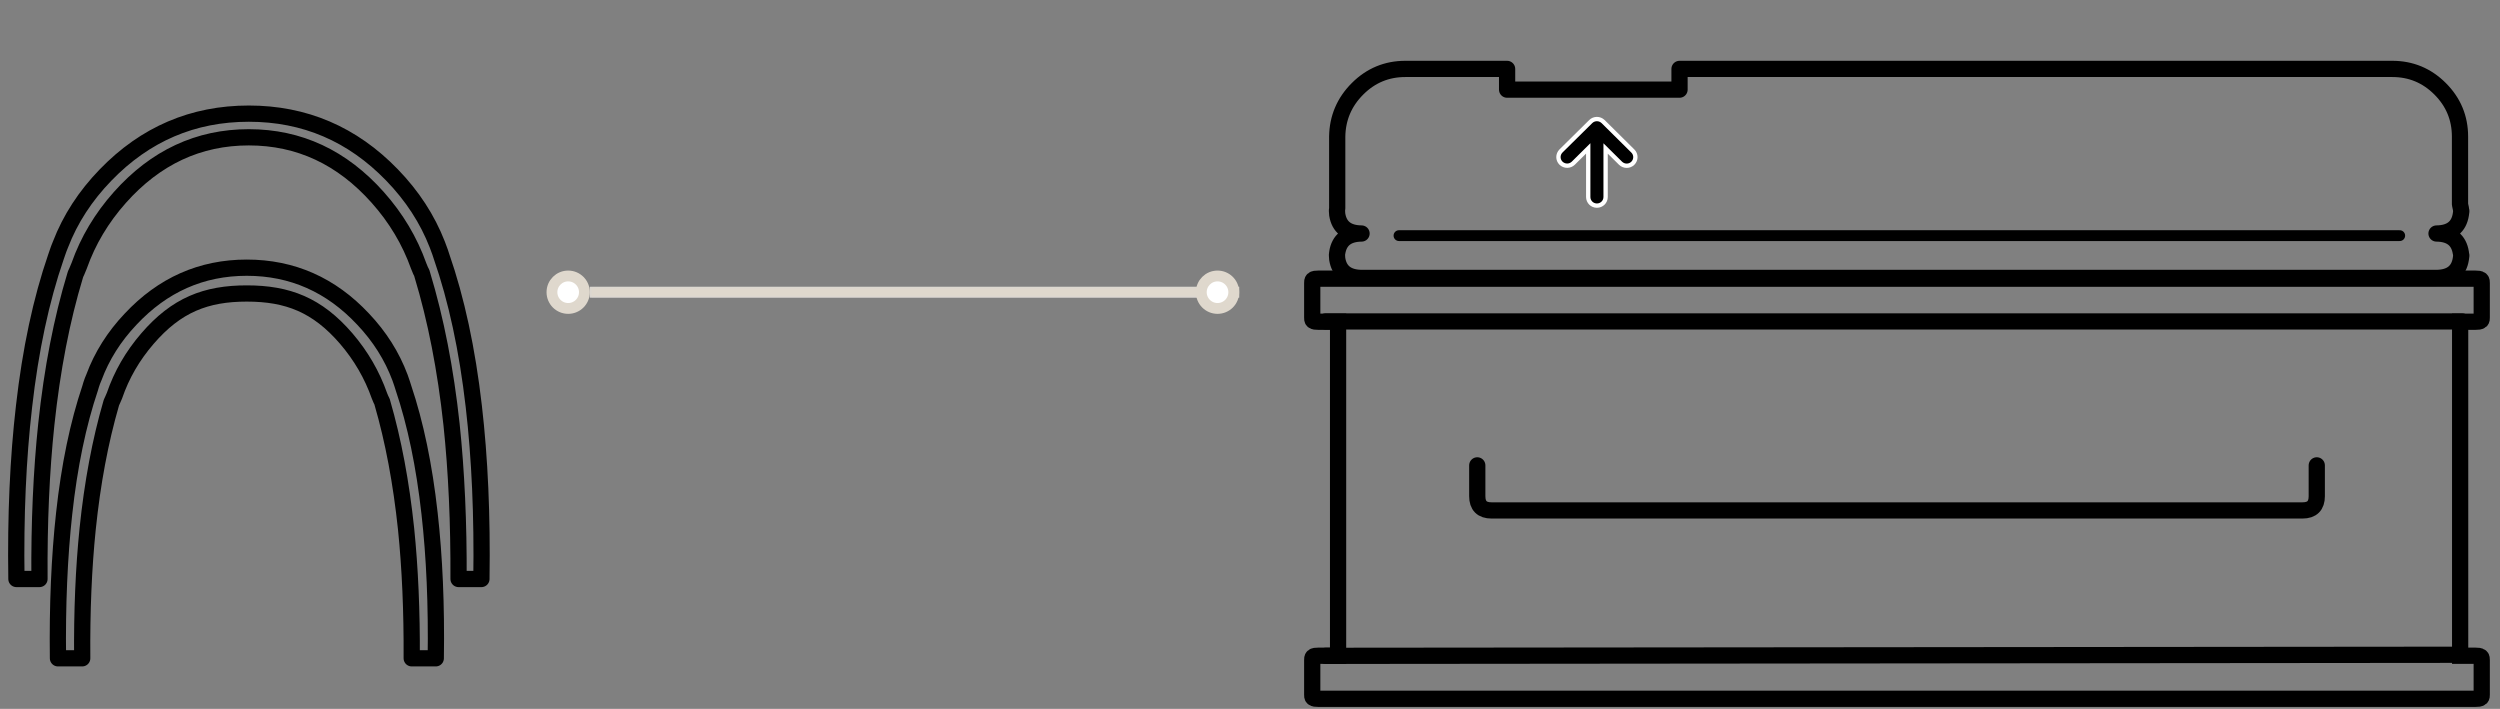
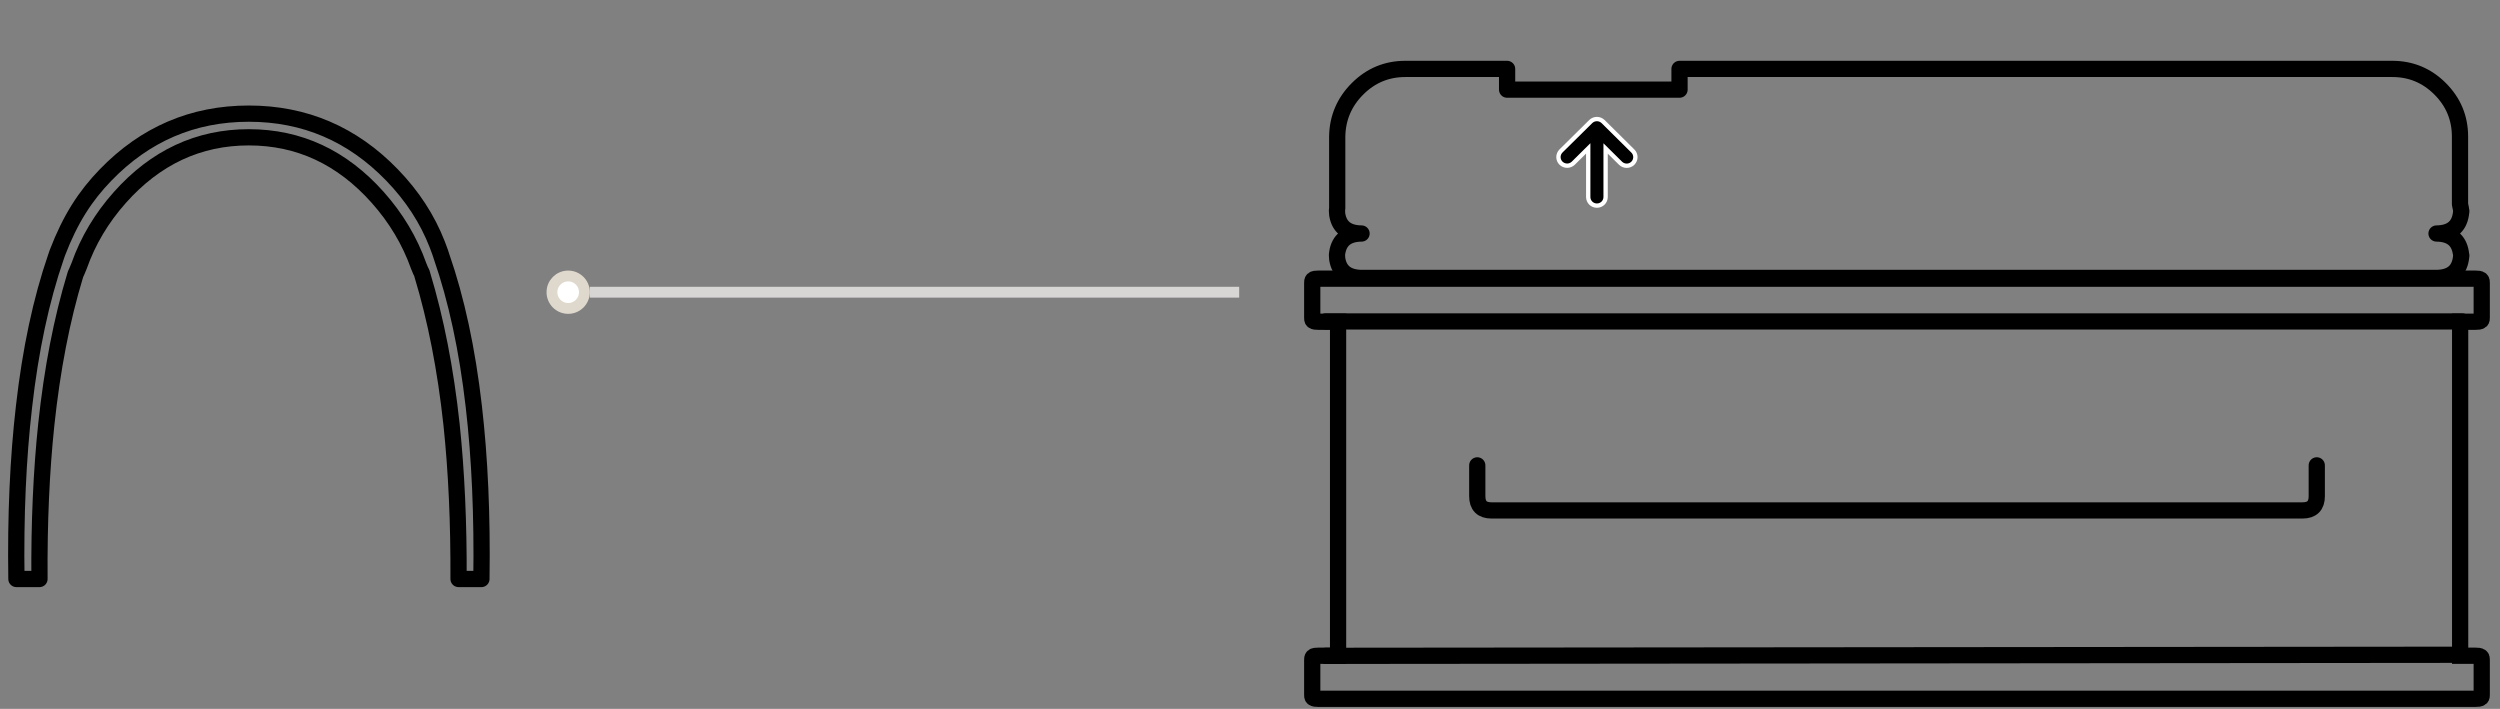
<svg xmlns="http://www.w3.org/2000/svg" xmlns:xlink="http://www.w3.org/1999/xlink" width="462" height="131" viewBox="0 0 462 131">
  <rect x="0" y="0" width="462" height="131" fill="#808080" stroke="none" />
  <defs>
    <rect id="03b-a" width="120" height="2" x="0" y="0" />
  </defs>
  <g fill="none" fill-rule="evenodd" transform="translate(3 12)">
    <g stroke="#000" stroke-linecap="round" stroke-linejoin="round" stroke-width="3" transform="translate(0 9)">
-       <path d="M16.524,11.328 C23.836,3.776 32.656,-6.6317322e-14 42.981,-6.6317322e-14 C53.307,-6.6317322e-14 62.126,3.776 69.439,11.328 C73.194,15.2 75.985,19.49 77.813,24.198 C77.986,24.652 78.159,25.118 78.332,25.596 C78.418,25.859 78.505,26.121 78.591,26.384 C81.358,34.343 83.347,43.58 84.557,54.095 C85.669,63.678 86.138,74.313 85.965,86 L81.741,86 C81.79,75.628 81.358,66.104 80.444,57.429 C79.346,47.26 77.543,38.035 75.034,29.754 C75.005,29.646 74.974,29.538 74.941,29.431 C74.864,29.289 74.79,29.146 74.719,29.001 C74.583,28.716 74.466,28.429 74.367,28.141 C72.712,23.505 70.192,19.286 66.808,15.486 C60.212,8.078 52.27,4.373 42.981,4.373 C33.693,4.373 25.751,8.078 19.155,15.486 C15.771,19.286 13.263,23.493 11.633,28.105 C11.493,28.461 11.345,28.82 11.188,29.18 C11.121,29.322 11.053,29.465 10.985,29.611 L10.892,29.897 C8.422,38.023 6.643,47.2 5.556,57.429 C4.642,66.104 4.222,75.628 4.296,86 L0.035,86 C-0.138,74.313 0.331,63.678 1.443,54.095 C2.629,43.651 4.593,34.45 7.335,26.492 L7.594,25.739 C7.767,25.213 7.965,24.688 8.187,24.162 C9.99,19.478 12.769,15.2 16.524,11.328 Z" />
-       <path d="M21.136,37.979 C27.071,31.638 34.227,28.467 42.603,28.467 C51.003,28.467 58.171,31.638 64.106,37.979 C67.169,41.21 69.442,44.812 70.926,48.785 C71.046,49.168 71.177,49.55 71.321,49.933 L71.536,50.615 C73.786,57.292 75.401,65.046 76.383,73.877 C77.292,81.918 77.675,90.844 77.531,100.656 L73.085,100.656 C73.132,91.959 72.785,83.99 72.044,76.749 C71.144,68.173 69.684,60.407 67.665,53.451 C67.649,53.379 67.631,53.307 67.611,53.236 C67.531,53.095 67.459,52.952 67.395,52.805 C67.289,52.593 67.199,52.377 67.126,52.159 C65.762,48.282 63.716,44.752 60.988,41.569 C55.627,35.347 50.165,33.236 42.603,33.236 C35.065,33.236 29.615,35.347 24.254,41.569 C21.502,44.752 19.468,48.27 18.152,52.123 C18.043,52.404 17.923,52.679 17.793,52.949 C17.732,53.094 17.666,53.238 17.595,53.379 L17.542,53.559 C15.524,60.501 14.076,68.231 13.198,76.749 C12.457,83.99 12.122,91.959 12.193,100.656 L7.711,100.656 C7.591,90.844 7.974,81.918 8.859,73.877 C9.817,65.094 11.42,57.364 13.67,50.687 L13.849,50.077 C13.993,49.622 14.16,49.179 14.352,48.749 C15.812,44.8 18.073,41.21 21.136,37.979 Z" />
+       <path d="M16.524,11.328 C23.836,3.776 32.656,-6.6317322e-14 42.981,-6.6317322e-14 C53.307,-6.6317322e-14 62.126,3.776 69.439,11.328 C73.194,15.2 75.985,19.49 77.813,24.198 C77.986,24.652 78.159,25.118 78.332,25.596 C78.418,25.859 78.505,26.121 78.591,26.384 C81.358,34.343 83.347,43.58 84.557,54.095 C85.669,63.678 86.138,74.313 85.965,86 L81.741,86 C81.79,75.628 81.358,66.104 80.444,57.429 C79.346,47.26 77.543,38.035 75.034,29.754 C75.005,29.646 74.974,29.538 74.941,29.431 C74.864,29.289 74.79,29.146 74.719,29.001 C74.583,28.716 74.466,28.429 74.367,28.141 C72.712,23.505 70.192,19.286 66.808,15.486 C60.212,8.078 52.27,4.373 42.981,4.373 C33.693,4.373 25.751,8.078 19.155,15.486 C15.771,19.286 13.263,23.493 11.633,28.105 C11.493,28.461 11.345,28.82 11.188,29.18 C11.121,29.322 11.053,29.465 10.985,29.611 L10.892,29.897 C8.422,38.023 6.643,47.2 5.556,57.429 C4.642,66.104 4.222,75.628 4.296,86 L0.035,86 C-0.138,74.313 0.331,63.678 1.443,54.095 C2.629,43.651 4.593,34.45 7.335,26.492 L7.594,25.739 C9.99,19.478 12.769,15.2 16.524,11.328 Z" />
    </g>
    <g transform="translate(106 41)">
      <mask id="03b-b" fill="#fff">
        <use xlink:href="#03b-a" />
      </mask>
      <use fill="#D8D6D5" xlink:href="#03b-a" />
-       <rect width="120" height="2" fill="#DFD8CD" mask="url(#03b-b)" />
    </g>
    <circle cx="102" cy="42" r="3" fill="#FFF" stroke="#DFD8CD" stroke-width="2" />
-     <circle cx="222" cy="42" r="3" fill="#FFF" stroke="#DFD8CD" stroke-width="2" />
    <g transform="translate(238)">
      <g stroke="#000" stroke-width="3" transform="translate(0 38)">
        <path d="M216.494,1.5 L2.586,1.5 C2.196,1.5 1.857,1.51 1.649,1.697 C1.494,1.836 1.5,2.074 1.5,2.323 L1.5,8.677 C1.5,8.908 1.491,9.131 1.638,9.261 C1.849,9.447 2.19,9.456 2.586,9.456 L6.277,9.456 L6.277,71.181 L2.586,71.181 C2.196,71.181 1.857,71.191 1.649,71.378 C1.494,71.517 1.5,71.755 1.5,72.004 L1.5,78.359 C1.5,78.589 1.491,78.813 1.638,78.942 C1.849,79.128 2.19,79.137 2.586,79.137 L216.494,79.137 C216.908,79.137 217.264,79.125 217.484,78.934 C217.631,78.806 217.624,78.585 217.624,78.359 L217.624,72.004 C217.624,71.759 217.629,71.523 217.473,71.386 C217.256,71.194 216.903,71.181 216.494,71.181 L213.635,71.181 L213.635,9.456 L216.494,9.456 C216.908,9.456 217.264,9.444 217.484,9.253 C217.631,9.125 217.624,8.904 217.624,8.677 L217.624,2.323 C217.624,2.077 217.629,1.842 217.473,1.705 C217.256,1.513 216.903,1.5 216.494,1.5 Z" />
        <path stroke-linecap="round" stroke-linejoin="round" d="M187.139,36 L187.139,41.697 C187.139,43.45 186.263,44.327 184.51,44.327 L34.629,44.327 C32.876,44.327 32,43.45 32,41.697 L32,36" />
        <line x1="4" x2="214" y1="71.2" y2="71" stroke-linecap="round" stroke-linejoin="round" />
        <line x1="4" x2="214" y1="9.4" y2="9.4" stroke-linecap="round" stroke-linejoin="round" />
      </g>
      <g stroke="#000" stroke-linecap="round" stroke-linejoin="round" transform="translate(6 .5)">
        <path stroke-width="3" d="M4.614,30.653 C1.981,30.627 0.482,29.454 0.117,27.134 C0.091,26.951 0.078,26.756 0.078,26.547 C0.078,26.521 0.078,26.495 0.078,26.469 C0.078,26.391 0.078,26.326 0.078,26.274 C0.078,26.169 0.091,26.078 0.117,26 L0.117,12.746 C0.169,9.305 1.421,6.36 3.871,3.91 C6.321,1.46 9.266,0.235 12.707,0.235 L31.513,0.235 L31.513,4.066 L63.377,4.066 L63.377,0.235 L195.098,0.235 C198.538,0.235 201.484,1.46 203.934,3.91 C206.384,6.36 207.609,9.305 207.609,12.746 L207.609,25.277 C207.674,25.508 207.726,25.749 207.765,26 C207.791,26.078 207.805,26.169 207.805,26.274 C207.805,26.326 207.818,26.391 207.844,26.469 C207.818,26.495 207.818,26.521 207.844,26.547 C207.818,26.756 207.791,26.951 207.765,27.134 C207.401,29.454 205.902,30.627 203.269,30.653 C205.902,30.679 207.401,31.865 207.765,34.211 C207.791,34.289 207.805,34.38 207.805,34.484 C207.805,34.536 207.818,34.602 207.844,34.68 C207.818,34.706 207.818,34.732 207.844,34.758 C207.818,34.966 207.791,35.162 207.765,35.344 C207.401,37.69 205.863,38.863 203.152,38.863 L4.731,38.863 C2.02,38.863 0.482,37.69 0.117,35.344 C0.091,35.162 0.078,34.966 0.078,34.758 C0.078,34.732 0.078,34.706 0.078,34.68 C0.078,34.602 0.078,34.536 0.078,34.484 C0.078,34.38 0.091,34.289 0.117,34.211 C0.482,31.865 1.981,30.679 4.614,30.653 Z" />
-         <line x1="196.466" x2="11.534" y1="31.044" y2="31.044" stroke-width="2" />
      </g>
      <path fill="#000" fill-rule="nonzero" stroke="#FFF" stroke-width=".8" d="M60.752,17.835 C60.126,17.215 59.112,17.215 58.474,17.835 L55.717,20.564 L55.717,11.59 C55.717,10.71 55,10 54.111,10 C53.223,10 52.505,10.71 52.505,11.59 L52.505,20.575 L49.748,17.846 C49.122,17.226 48.108,17.226 47.47,17.846 C46.843,18.466 46.843,19.47 47.47,20.102 L52.972,25.538 C53.291,25.853 53.701,26 54.111,26 C54.521,26 54.931,25.842 55.25,25.538 L60.752,20.09 C61.379,19.47 61.379,18.466 60.752,17.835 Z" transform="matrix(1 0 0 -1 0 36)" />
    </g>
  </g>
</svg>